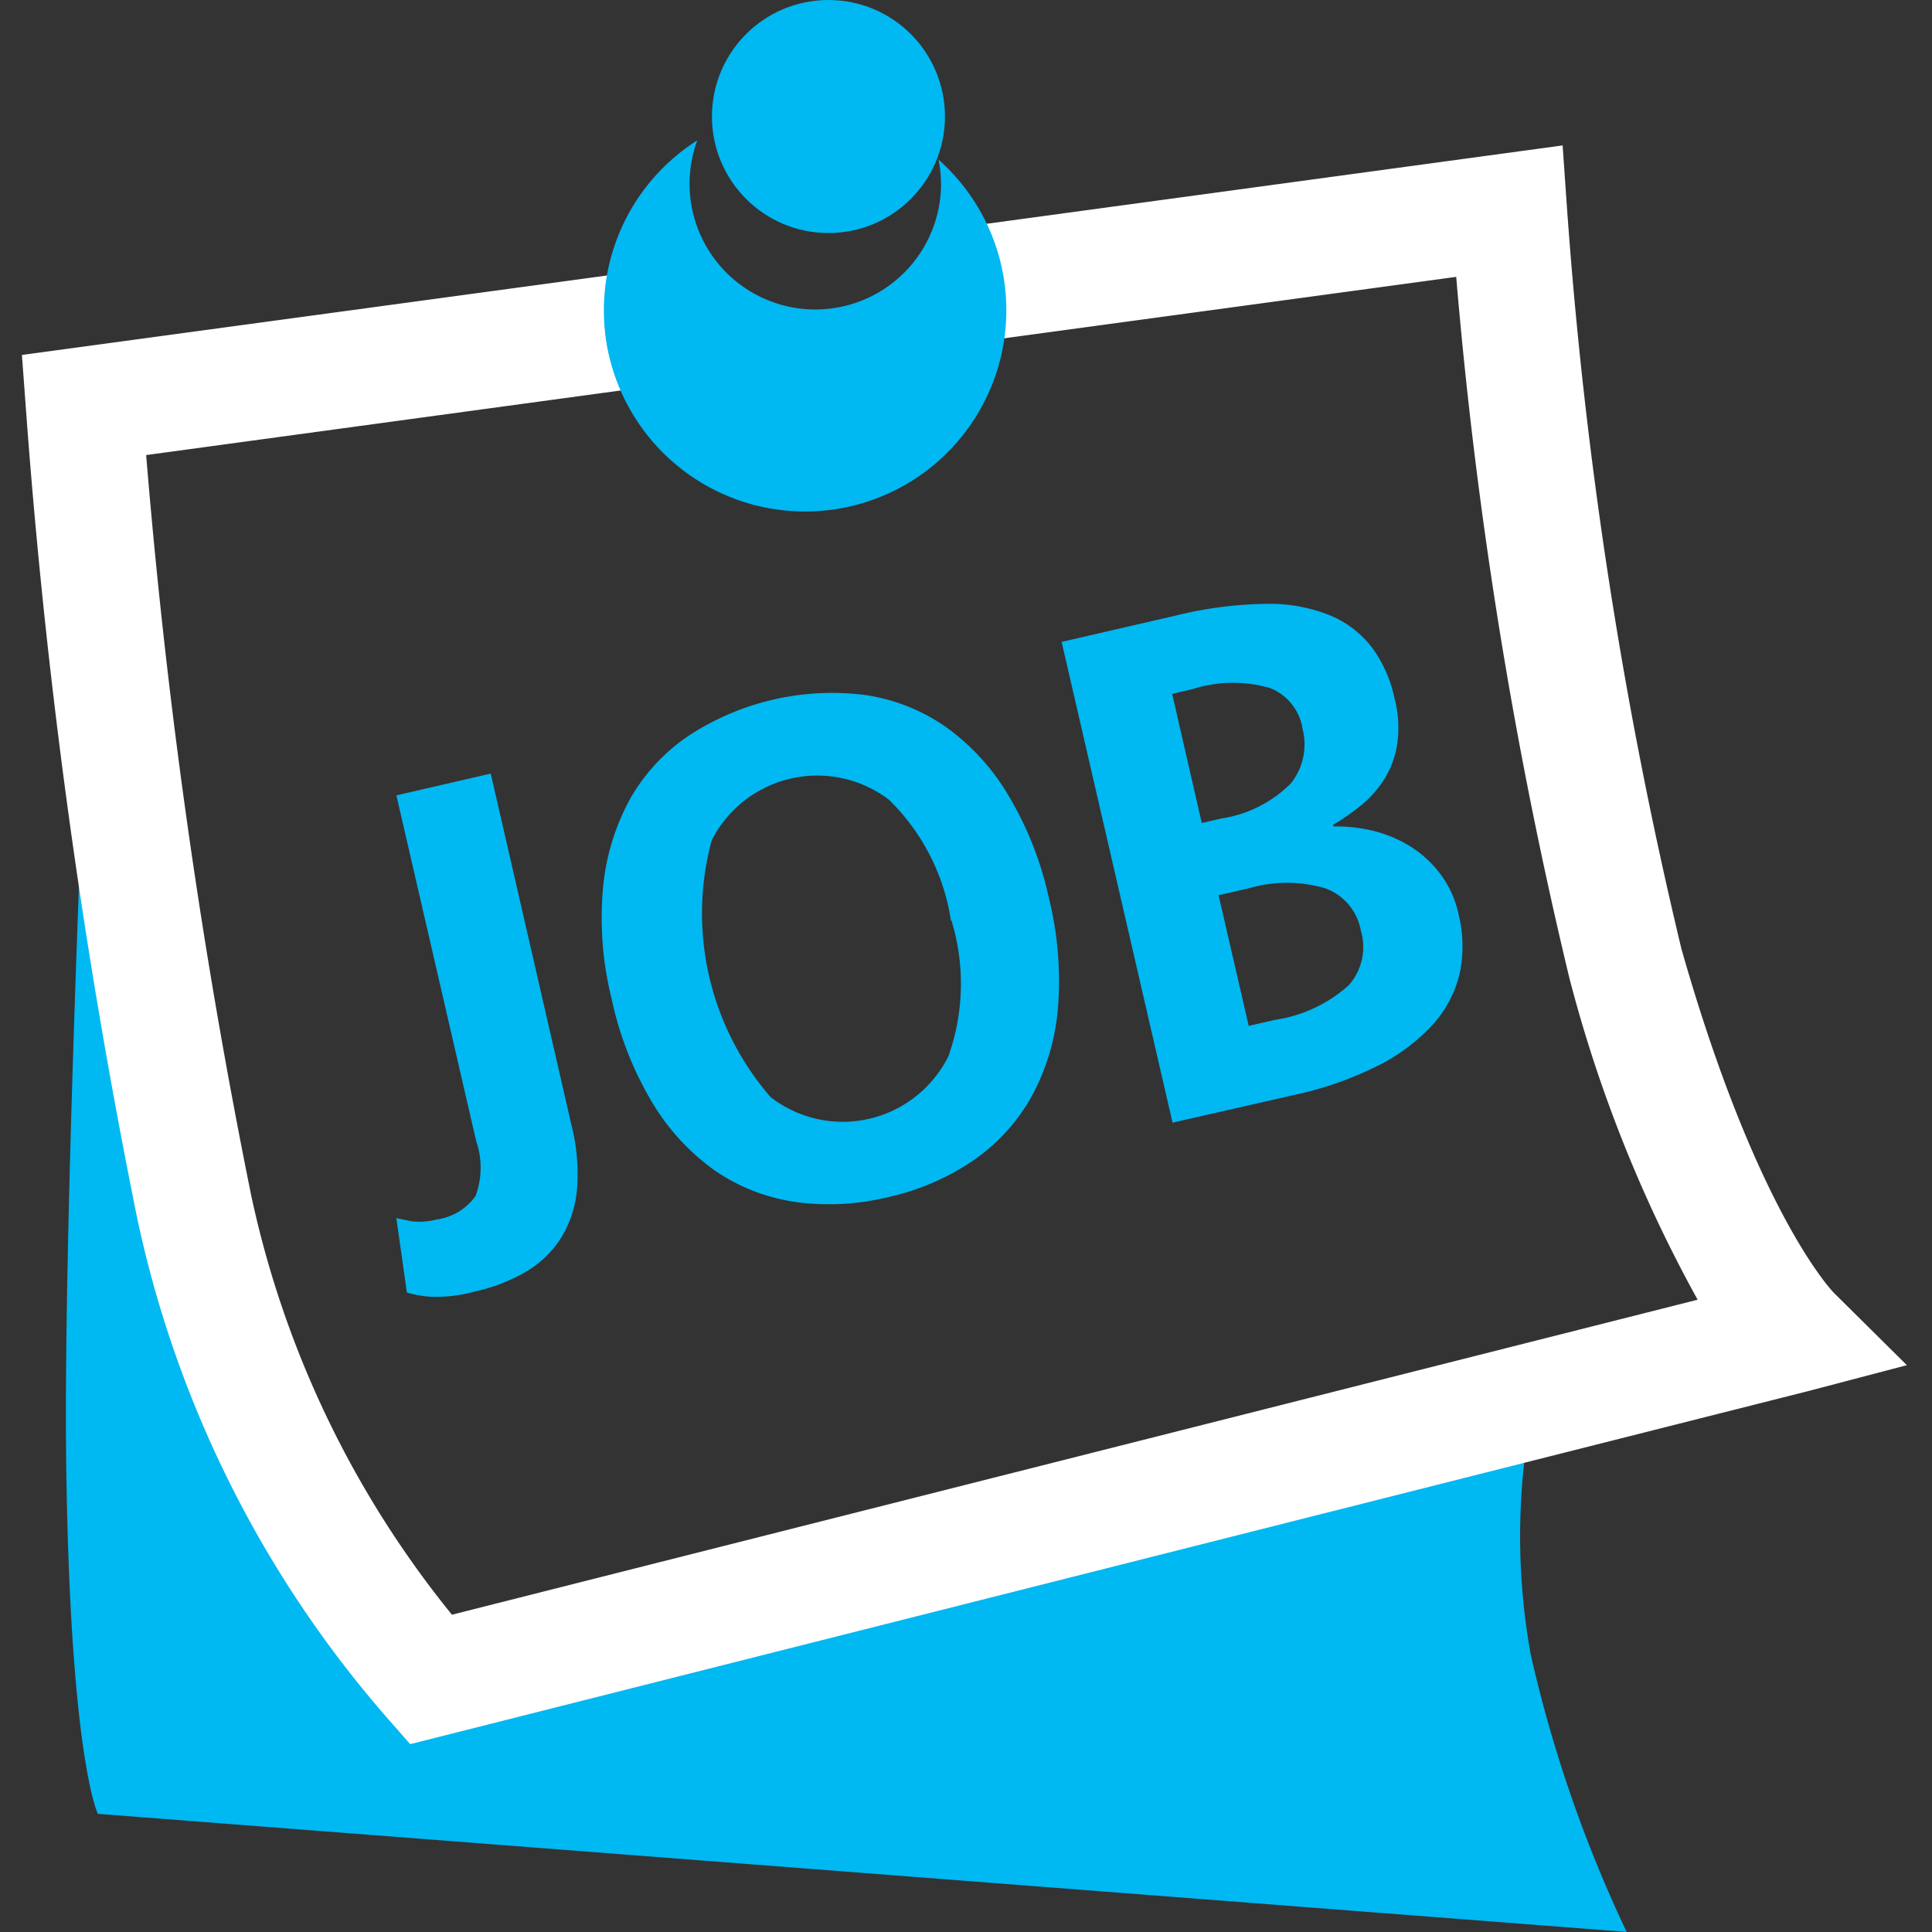
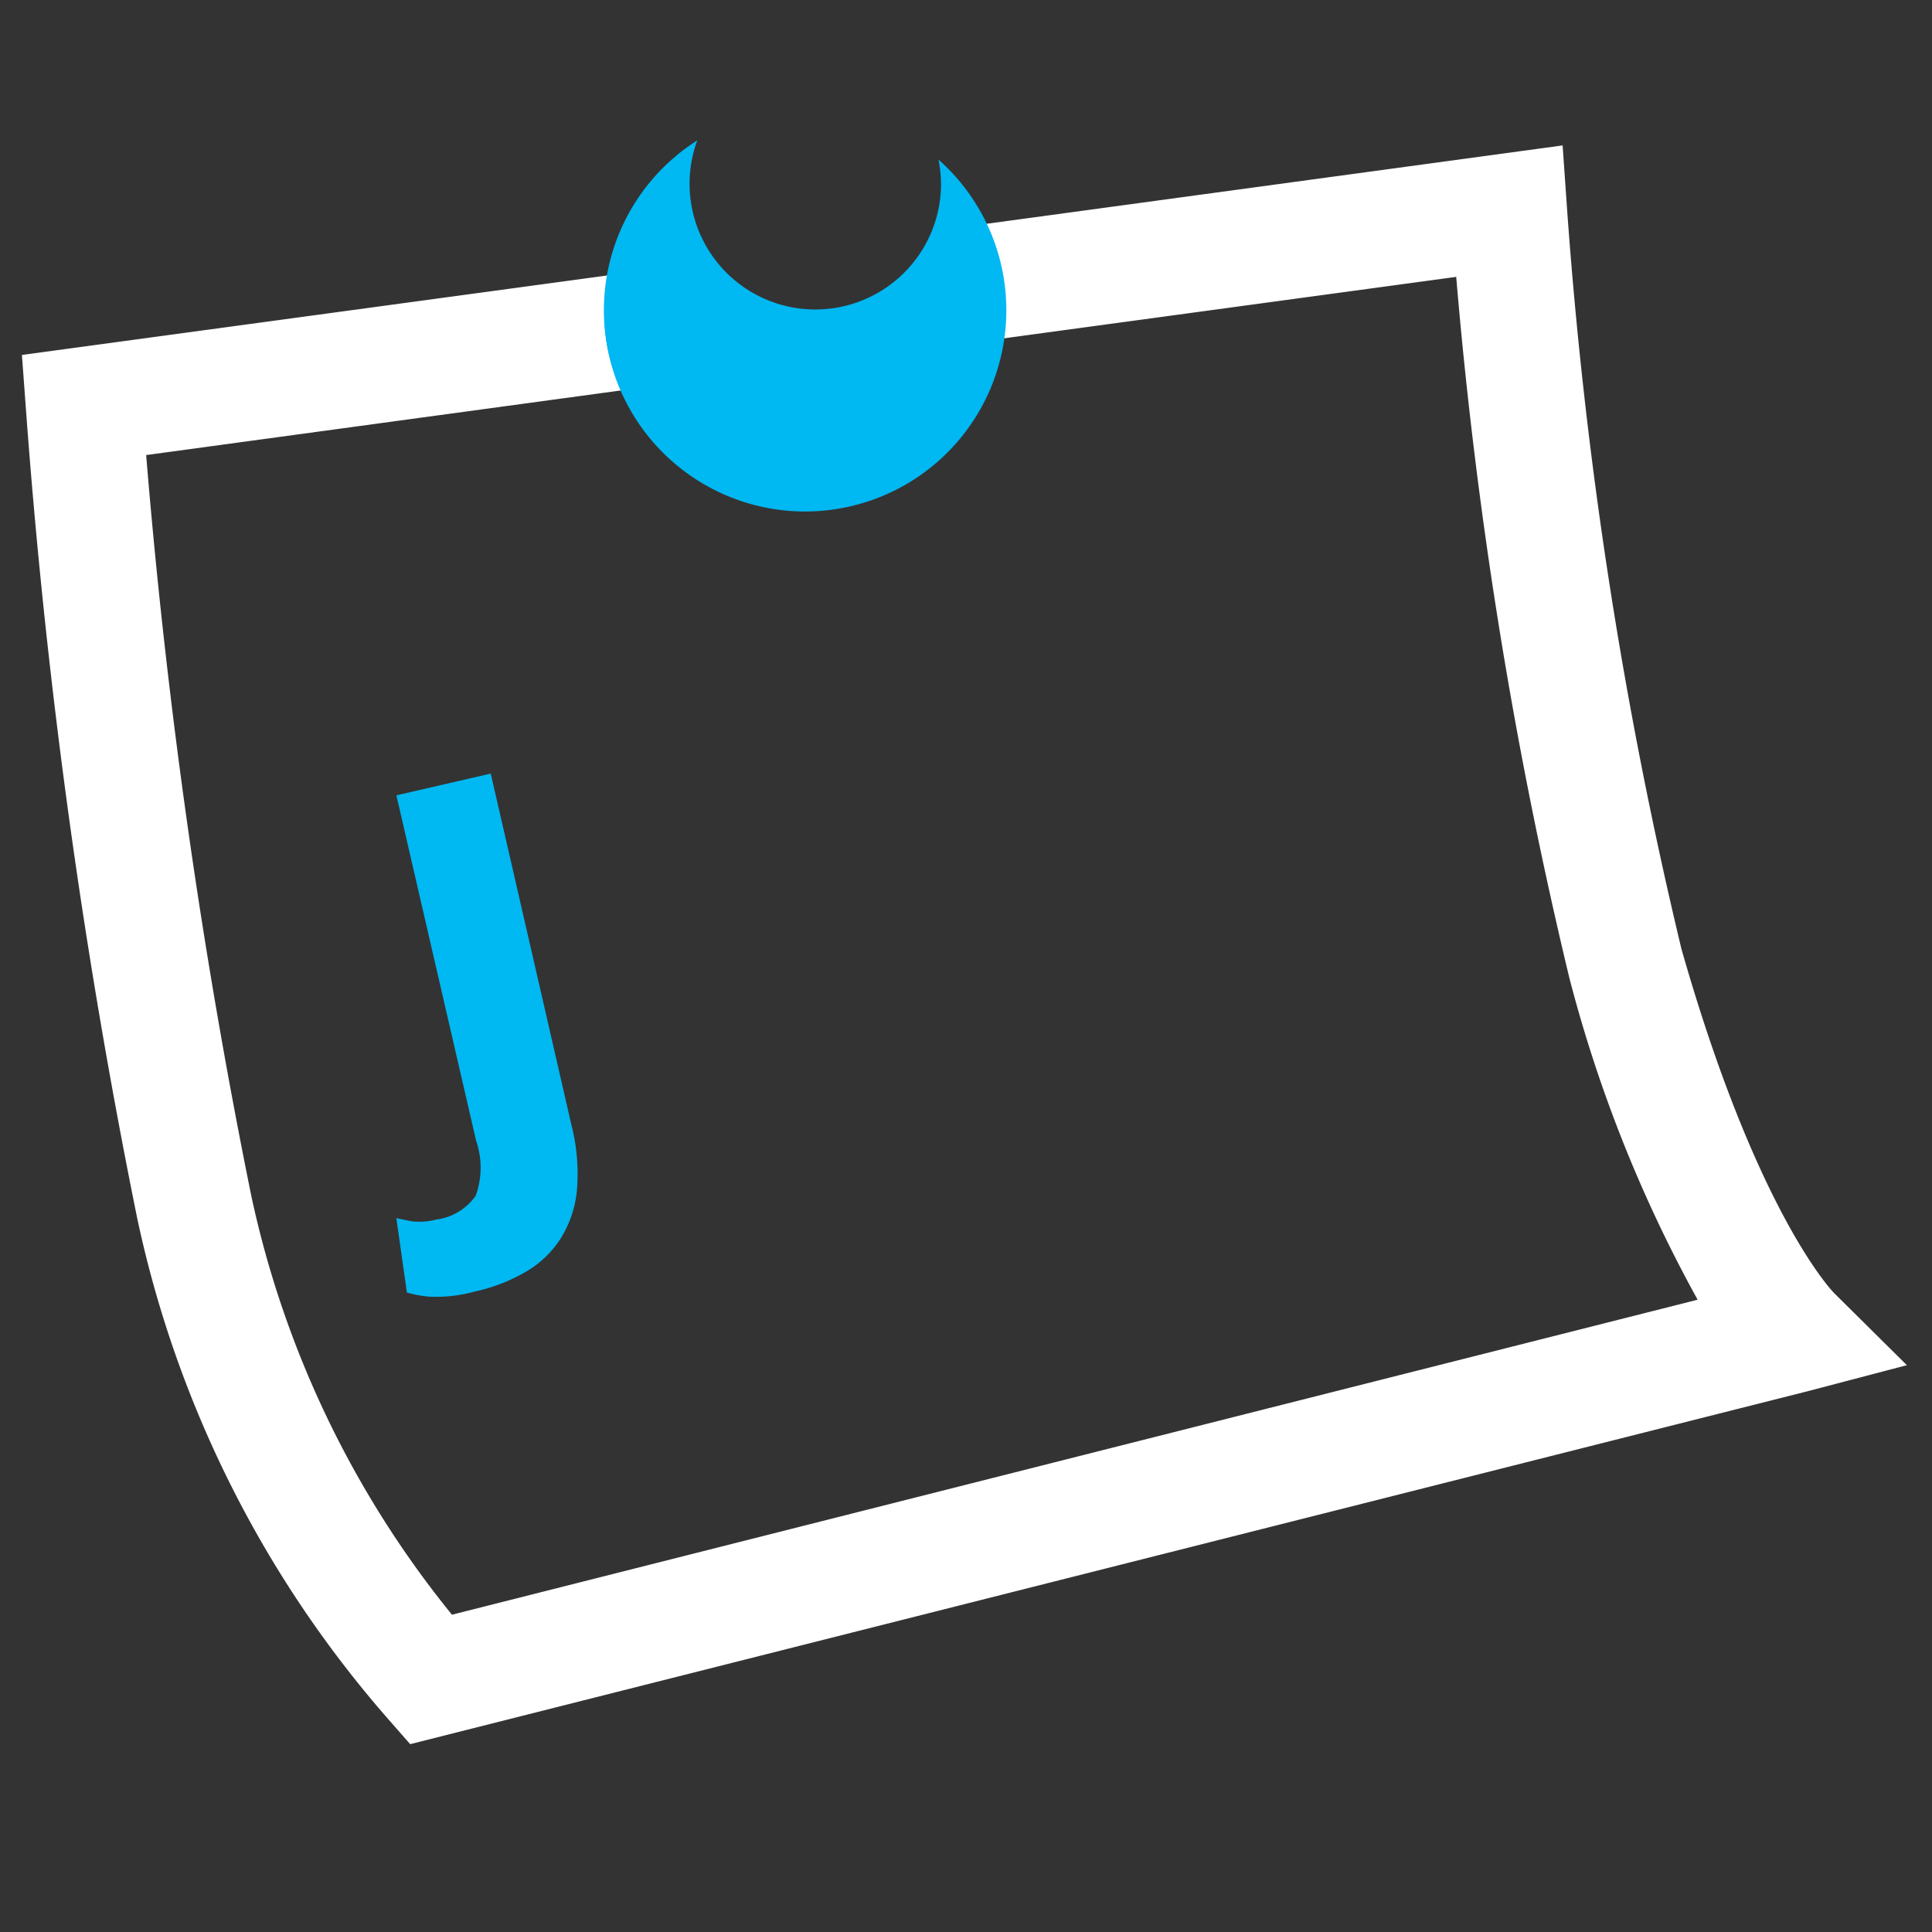
<svg xmlns="http://www.w3.org/2000/svg" width="26" height="26" viewBox="0 0 26 26">
  <rect x="0" y="0" width="26" height="26" fill="#333333" stroke="none" />
  <defs>
    <clipPath id="b">
      <rect width="26" height="26" />
    </clipPath>
  </defs>
  <g id="a" clip-path="url(#b)">
    <g transform="translate(-0.7 -1)">
-       <path d="M6973.18,783.82s.521,3.449,1.175,7.212c.282,1.62.651,3.585.958,4.844a51.038,51.038,0,0,0,2.238,4.719l4.584-.491,10.329-3.185a8.941,8.941,0,0,0,0,3.185,17.966,17.966,0,0,0,1.291,3.732l-20.574-1.589s-.373-.744-.426-4.7S6973.18,783.82,6973.18,783.82Z" transform="translate(-6971.164 -776.837)" fill="#00b8f2" />
      <g transform="translate(4.135 9.221) rotate(-3)">
        <path d="M2.777,4.928a2.655,2.655,0,0,1-.185.861,1.487,1.487,0,0,1-.4.56,1.387,1.387,0,0,1-.58.292,2.378,2.378,0,0,1-.738.053,1.933,1.933,0,0,1-.6-.112A1.545,1.545,0,0,1,0,6.44l.157-1c.036.022.1.055.181.1a.889.889,0,0,0,.327.076.767.767,0,0,0,.6-.15,1.107,1.107,0,0,0,.223-.708L1.821,0l1.3.091Z" transform="translate(0 3.019) rotate(-14)" fill="#00b8f2" />
-         <path d="M6.042,3.646a4.615,4.615,0,0,1-.324,1.47,2.989,2.989,0,0,1-.7,1.036,2.579,2.579,0,0,1-1,.58,3.321,3.321,0,0,1-1.23.13,3.334,3.334,0,0,1-1.2-.3,2.562,2.562,0,0,1-.91-.714A3.035,3.035,0,0,1,.134,4.723a4.587,4.587,0,0,1-.116-1.5A4.5,4.5,0,0,1,.346,1.756,3.069,3.069,0,0,1,1.045.72a2.531,2.531,0,0,1,1-.58A3.522,3.522,0,0,1,4.476.31a2.539,2.539,0,0,1,.9.712A3.016,3.016,0,0,1,5.92,2.146,4.589,4.589,0,0,1,6.042,3.646ZM4.693,3.551a2.878,2.878,0,0,0-.323-1.8,1.594,1.594,0,0,0-2.224-.362,1.547,1.547,0,0,0-.219.191,3.773,3.773,0,0,0-.249,3.534,1.585,1.585,0,0,0,2.208.38,1.6,1.6,0,0,0,.241-.208A2.913,2.913,0,0,0,4.7,3.552Z" transform="translate(3.719 2.342) rotate(-14)" fill="#00b8f2" />
-         <path d="M4.526,2.04a1.555,1.555,0,0,1-.147.6,1.256,1.256,0,0,1-.307.4,1.444,1.444,0,0,1-.4.243,3.076,3.076,0,0,1-.435.139v.023a2.119,2.119,0,0,1,.464.195,1.744,1.744,0,0,1,.424.339,1.5,1.5,0,0,1,.293.48,1.378,1.378,0,0,1,.082.619,1.776,1.776,0,0,1-.21.741,1.55,1.55,0,0,1-.531.552,2.547,2.547,0,0,1-.872.324,4.71,4.71,0,0,1-1.233.049L0,6.623.464,0,2.029.11A5.341,5.341,0,0,1,3.249.316a2.173,2.173,0,0,1,.784.407,1.375,1.375,0,0,1,.408.584A1.772,1.772,0,0,1,4.526,2.04Zm-1.3,0a.707.707,0,0,0-.26-.625,1.788,1.788,0,0,0-1.007-.292l-.277-.02L1.555,2.882l.27.019a1.666,1.666,0,0,0,1.032-.178.837.837,0,0,0,.366-.679ZM3.179,4.889a.742.742,0,0,0-.293-.681,1.819,1.819,0,0,0-.977-.3l-.422-.03-.126,1.8.364.026a1.9,1.9,0,0,0,1.082-.155.776.776,0,0,0,.372-.658Z" transform="translate(10.365 1.097) rotate(-14)" fill="#00b8f2" />
      </g>
      <g transform="translate(1 1)">
        <g transform="translate(0 1.957)">
          <path d="M252.449,43.13c-.01-.01-1.034-1.051-2.054-4.631a61.421,61.421,0,0,1-1.541-9.984l-.058-.829-7.762,1.056a2.693,2.693,0,0,1,.23,1.542l6.1-.829a62.949,62.949,0,0,0,1.524,9.44,18.593,18.593,0,0,0,1.725,4.325l-16.764,4.239a13.4,13.4,0,0,1-2.7-5.636,85.074,85.074,0,0,1-1.415-9.97l6.4-.871a2.361,2.361,0,0,1-.172-1.549l-7.9,1.073.054.73a86.556,86.556,0,0,0,1.5,10.9,14.958,14.958,0,0,0,3.356,6.706l.315.359L252.1,44.45l1.329-.349Z" transform="translate(-228.067 -27.686)" fill="#fff" />
        </g>
        <g transform="translate(7.826 0)">
-           <circle cx="1.568" cy="1.568" r="1.568" transform="translate(1.455)" fill="#00b8f2" />
          <path d="M240.107,27.886a1.727,1.727,0,0,1,.033.335,1.692,1.692,0,1,1-3.28-.6,2.708,2.708,0,1,0,3.247.26Z" transform="translate(-235.602 -25.732)" fill="#00b8f2" />
        </g>
      </g>
    </g>
  </g>
</svg>